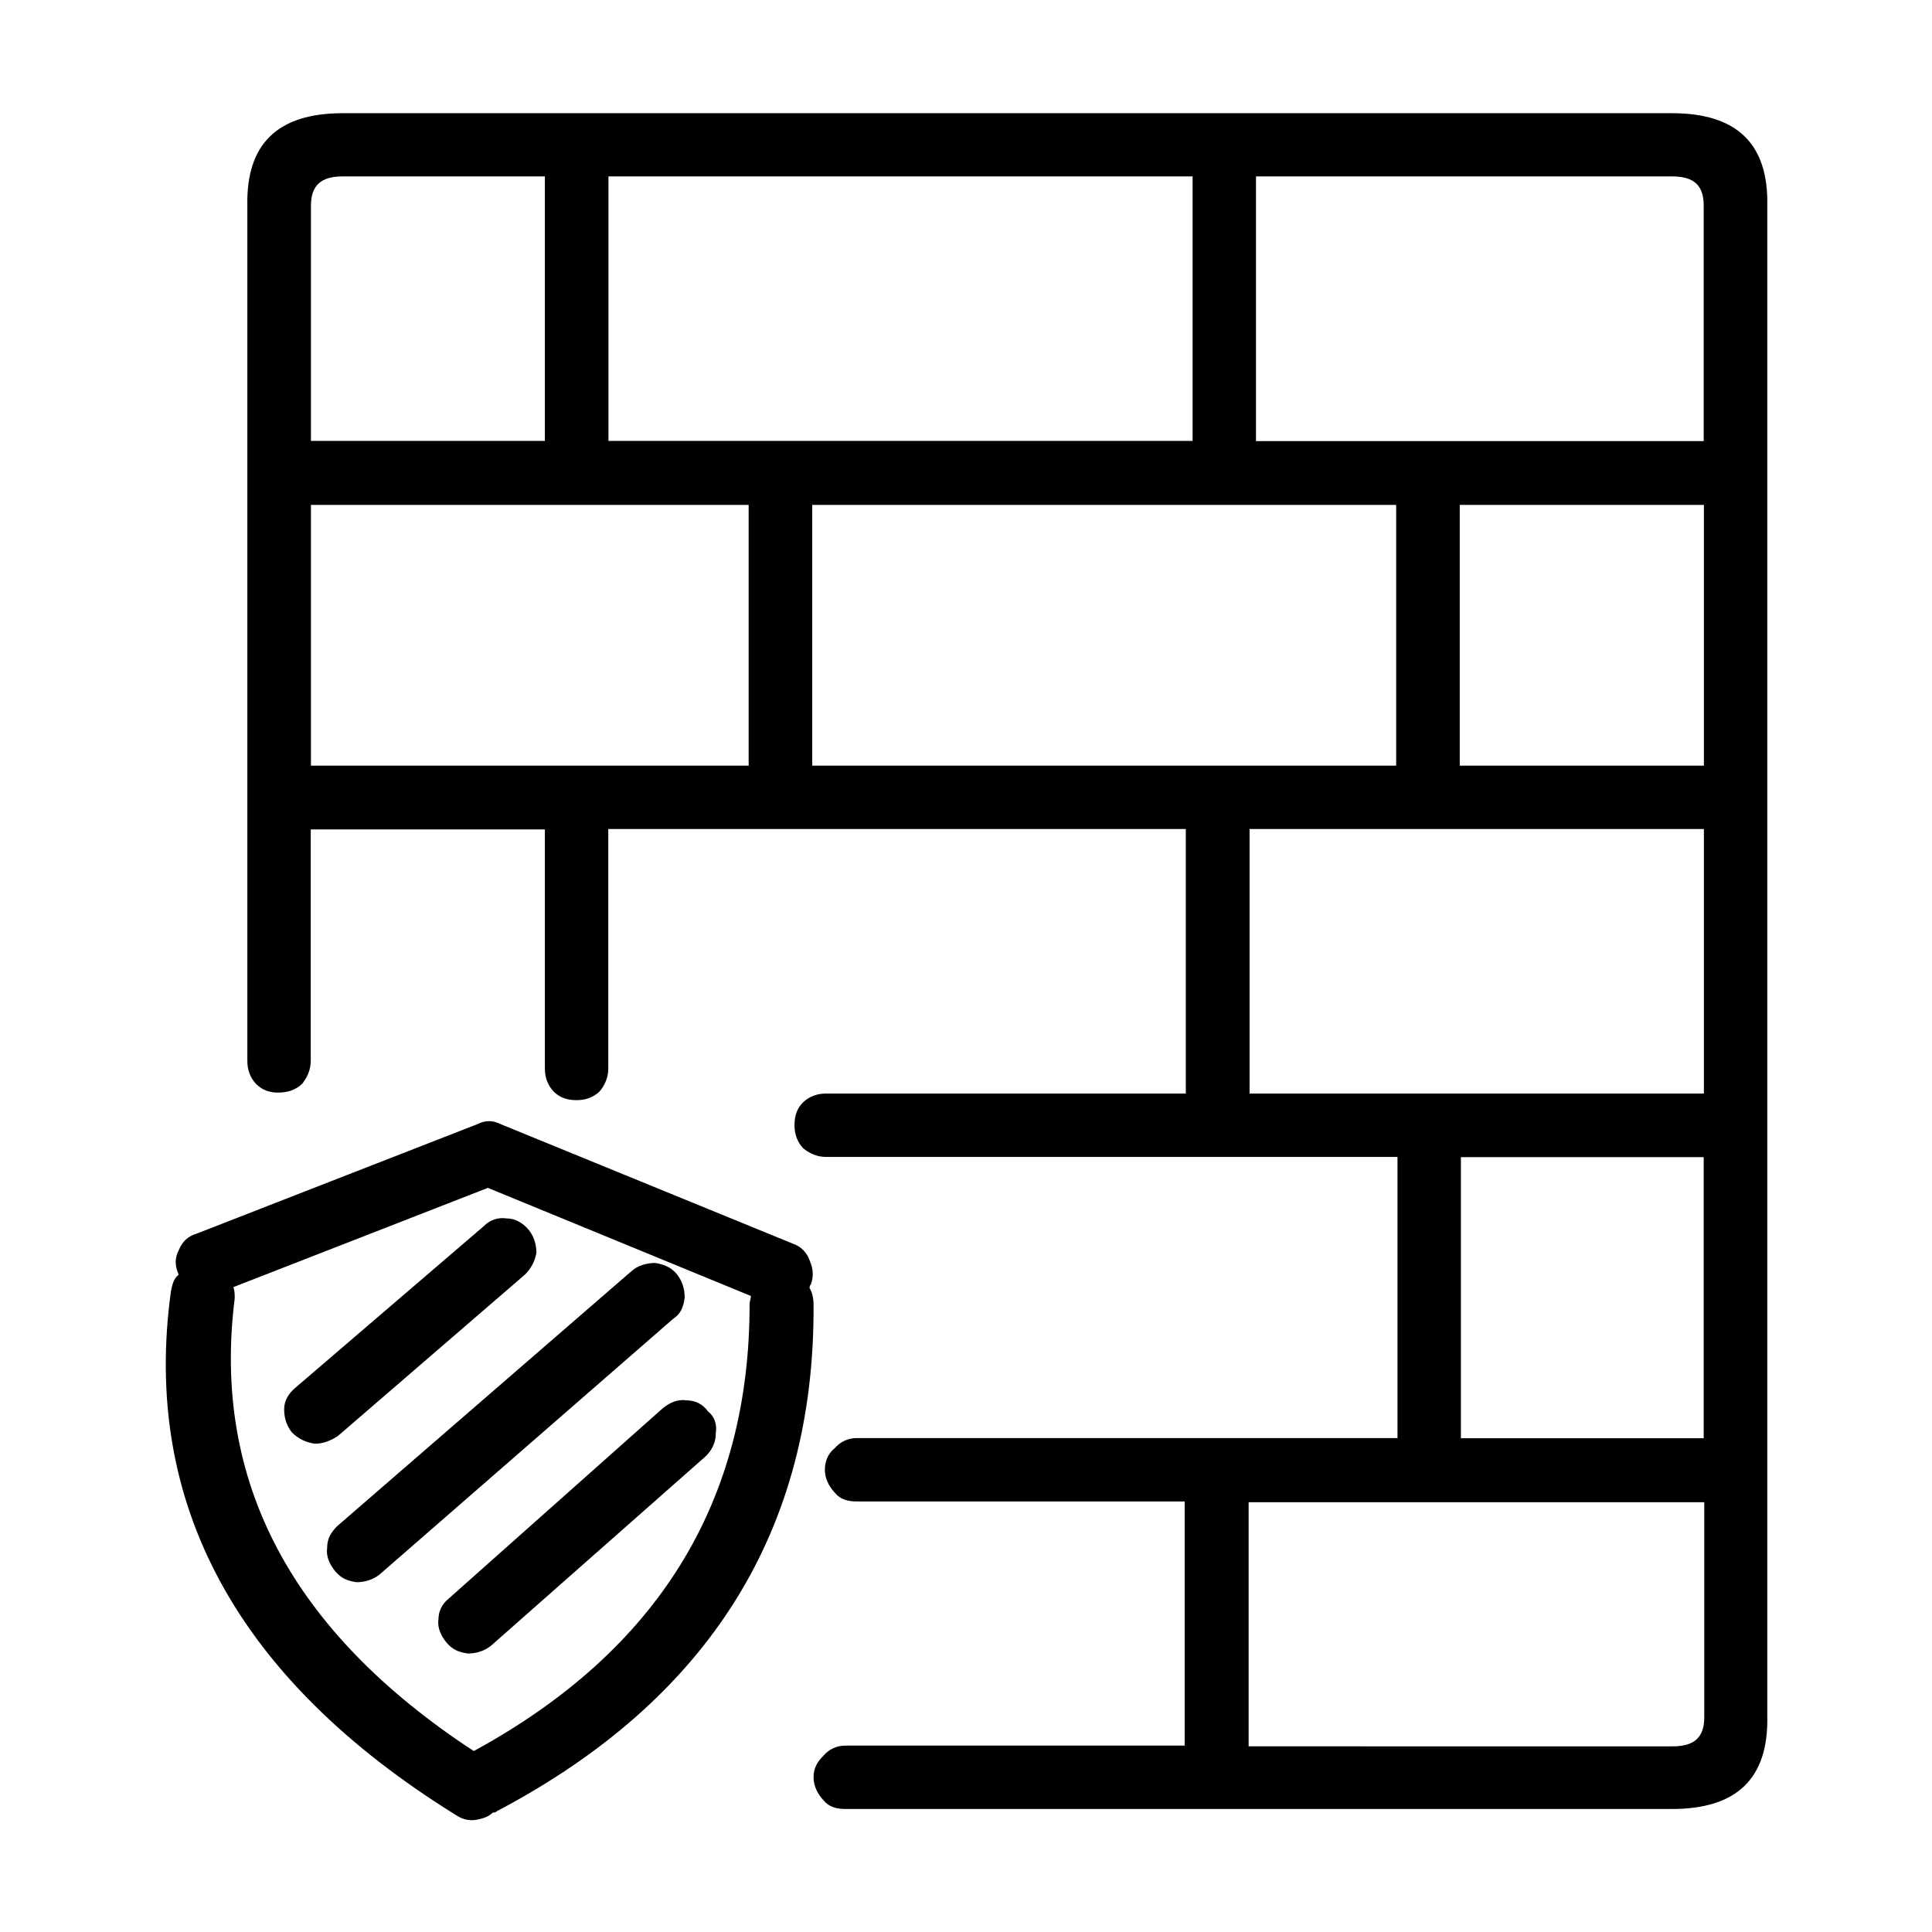
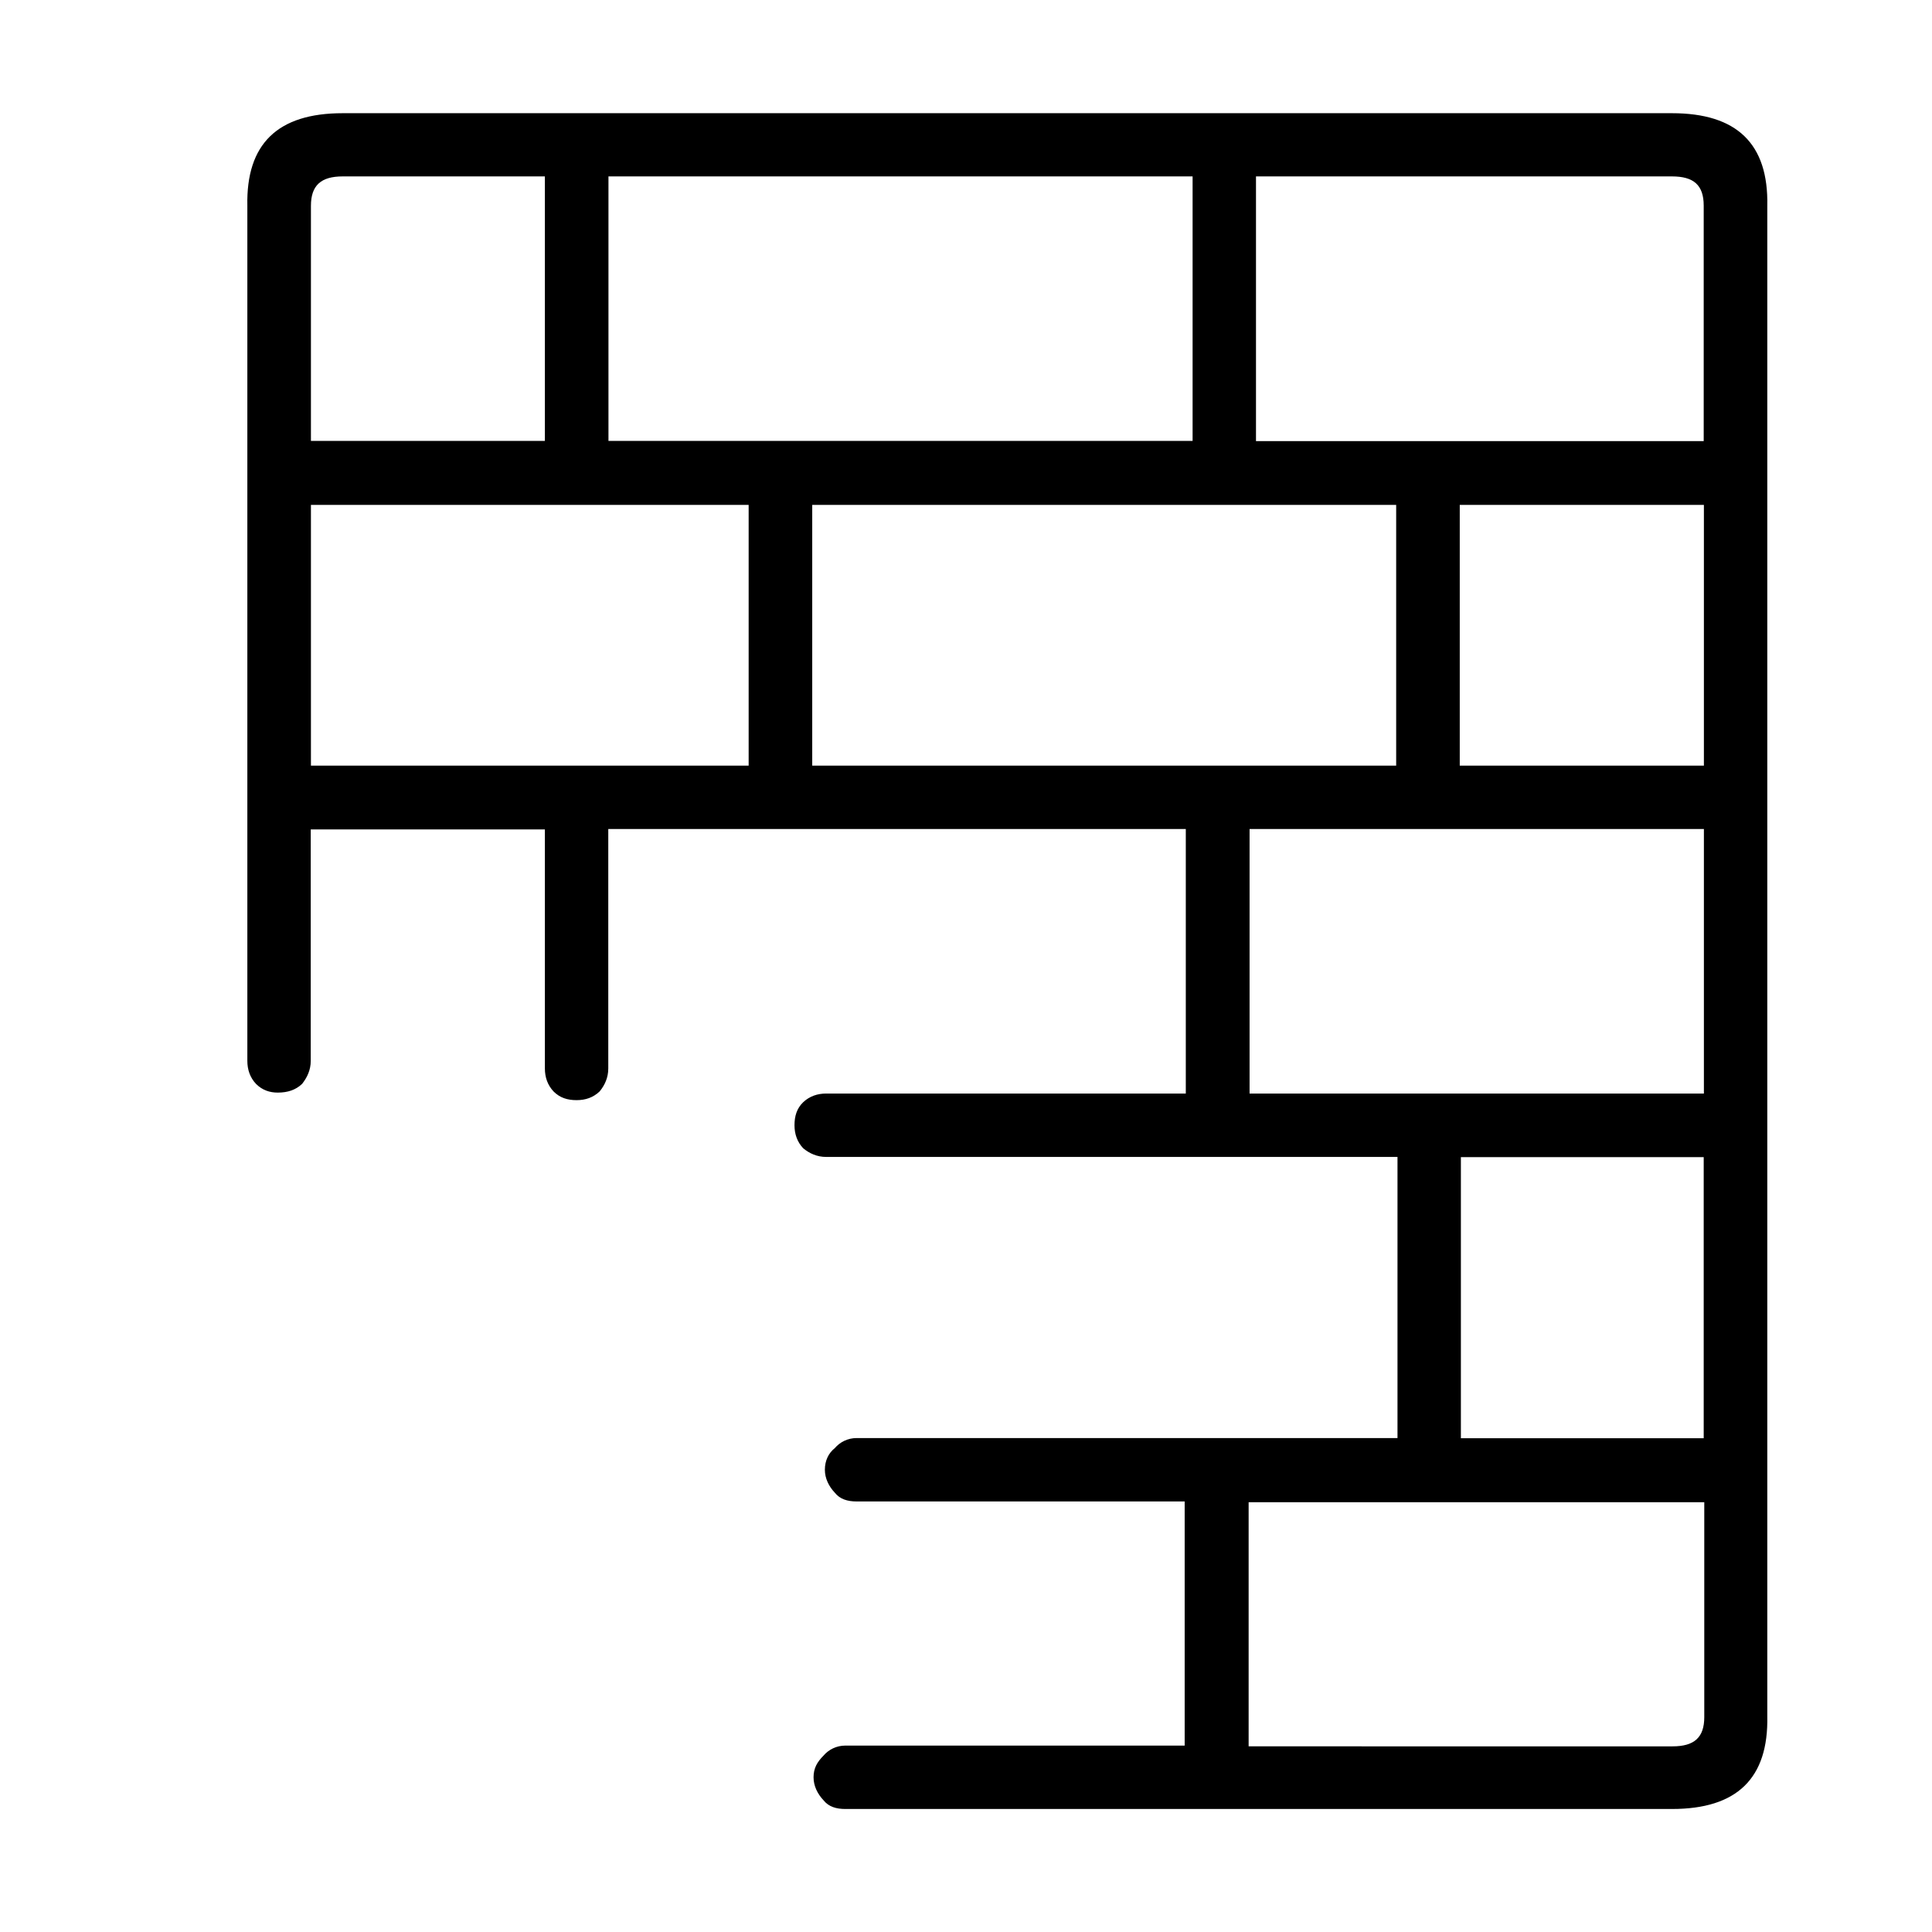
<svg xmlns="http://www.w3.org/2000/svg" t="1748059410010" class="icon" viewBox="0 0 1024 1024" version="1.1" p-id="24808" width="200" height="200">
  <path d="M628.6 579.6H437.9c-4.6 0-8.8 1.4-12.2 4.6-3.4 3.3-4.6 7.4-4.6 12.2 0 4.6 1.4 8.8 4.6 12.2 3.4 2.8 7.4 4.6 12.2 4.6h302.8v149H454c-4.6 0-8.8 2.1-11.5 5.3-3.4 2.7-5.3 6.7-5.3 11.5 0 4.6 2.1 8.8 5.3 12.2 2.7 3.4 6.7 4.6 11.5 4.6h173.9v129.4H448c-4.6 0-8.8 2.1-11.5 5.3-3.4 3.4-5.3 6.7-5.3 11.5 0 4.6 2.1 8.8 5.3 12.2 2.7 3.4 6.7 4.6 11.5 4.6h438.2c34.4 0 51.2-16.2 50.5-49.2V109.1c0.7-33-16.2-49.1-50.5-49.1H181.6c-34.4 0-51.2 16.2-50.5 49.1v453.2c0 4.6 1.4 8.8 4.6 12.2 3.4 3.4 7.4 4.6 11.5 4.6 5.3 0 9.5-1.4 12.9-4.6 2.7-3.4 4.6-7.4 4.6-12.2V439.6h124.1v126.7c0 4.6 1.4 8.8 4.6 12.2 3.4 3.4 7.4 4.6 12.2 4.6 4.8 0 8.8-1.4 12.2-4.6 2.8-3.4 4.6-7.4 4.6-12.2V439.4h306.1v140.2z m3.5-486.1v140.2H322.5V93.5h309.6z m33.6 0h220.5c11.5 0 16.8 4.6 16.8 15.5v124.8H665.7V93.5z m237.4 174.1v138.2H773.7V267.6h129.4z m-163.1 0v138.2H430.5V267.6H740z m-77.7 312V439.4h240.8v140.2H662.3z m-265.5-312v138.2h-232V267.6h232z m377.5 345.7H903v149H774.3v-149zM661.8 796.2h241.5v113.9c0 10.8-5.3 15.5-16.8 15.5H661.8V796.2zM181.6 93.5h107.2v140.2h-124V109.1c0-10.8 5.3-15.6 16.8-15.6z m0 0" p-id="24809" />
-   <path d="M429.1 668c-1.4-4.1-4.6-7.4-8.8-8.8l-155-63.4c-4.1-2.1-8.1-2.1-12.2 0l-149 58.1c-4.6 1.4-7.4 4.1-9.4 8.8-2.1 4.1-2.1 8.1 0 12.9-2.7 2.1-3.4 5.3-4.1 8.8-15.5 112.5 35 205.6 151 277.6 4.1 2.7 8.1 3.4 12.9 2.1 2.7-0.7 4.6-1.4 6.7-3.4 0.7 0 1.4 0 2.1-0.7 112.6-59.3 168.6-149 167.9-268.4 0-3.4-0.7-6.7-2.1-8.8 0-0.7 0-1.4 0.7-2.1 1.4-4 1.4-7.9-0.7-12.7zM398 686.9c0 1.4-0.7 2.7-0.7 4.6 0 104.5-48.5 183.4-146.2 236.6-96.4-63.2-138.9-142.8-126.7-239.9 0-2.1 0-4.1-0.7-6l134.9-52.6L398 686.9z m0 0" p-id="24810" />
-   <path d="M268.6 645.8c-4.6-0.7-8.8 0.7-12.2 4.1l-99.8 85.6c-3.4 2.8-6 6.7-6 11.5 0 4.6 1.4 8.8 4.1 12.2 3.4 3.4 7.4 5.3 12.2 6 4.1 0 8.1-1.4 12.2-4.1l99.2-85.6c3.4-3.4 5.3-7.4 6-11.5 0-4.6-1.4-8.8-4.1-12.2-3.5-4.1-7.5-6-11.6-6z m95 96.4c-4.6-0.7-8.8 1.4-12.2 4.1L237.7 847.4c-3.4 2.7-5.3 6.7-5.3 10.8-0.7 4.6 1.4 8.8 4.1 12.2 3.4 4.1 6.7 5.3 11.5 6 4.6 0 8.8-1.4 12.2-4.1l113.9-100.5c3.4-3.4 5.3-7.4 5.3-12.2 0.7-4.6-0.7-8.8-4.1-11.5-2.9-4-6.9-5.9-11.7-5.9z m-0.7-54.6c0-4.6-1.4-8.8-4.1-12.2-3.4-4.1-7.4-5.3-11.5-6-4.6 0-9.5 1.4-12.9 4.6L178.7 808.9c-3.4 3.4-5.3 6.7-5.3 11.5-0.7 4.6 1.4 8.8 4.1 12.2 3.4 4.1 6.7 5.3 11.5 6 4.6 0 8.8-1.4 12.2-4.1l155.7-135.6c4.1-2.6 5.5-6.7 6-11.3z m0 0" p-id="24811" />
</svg>